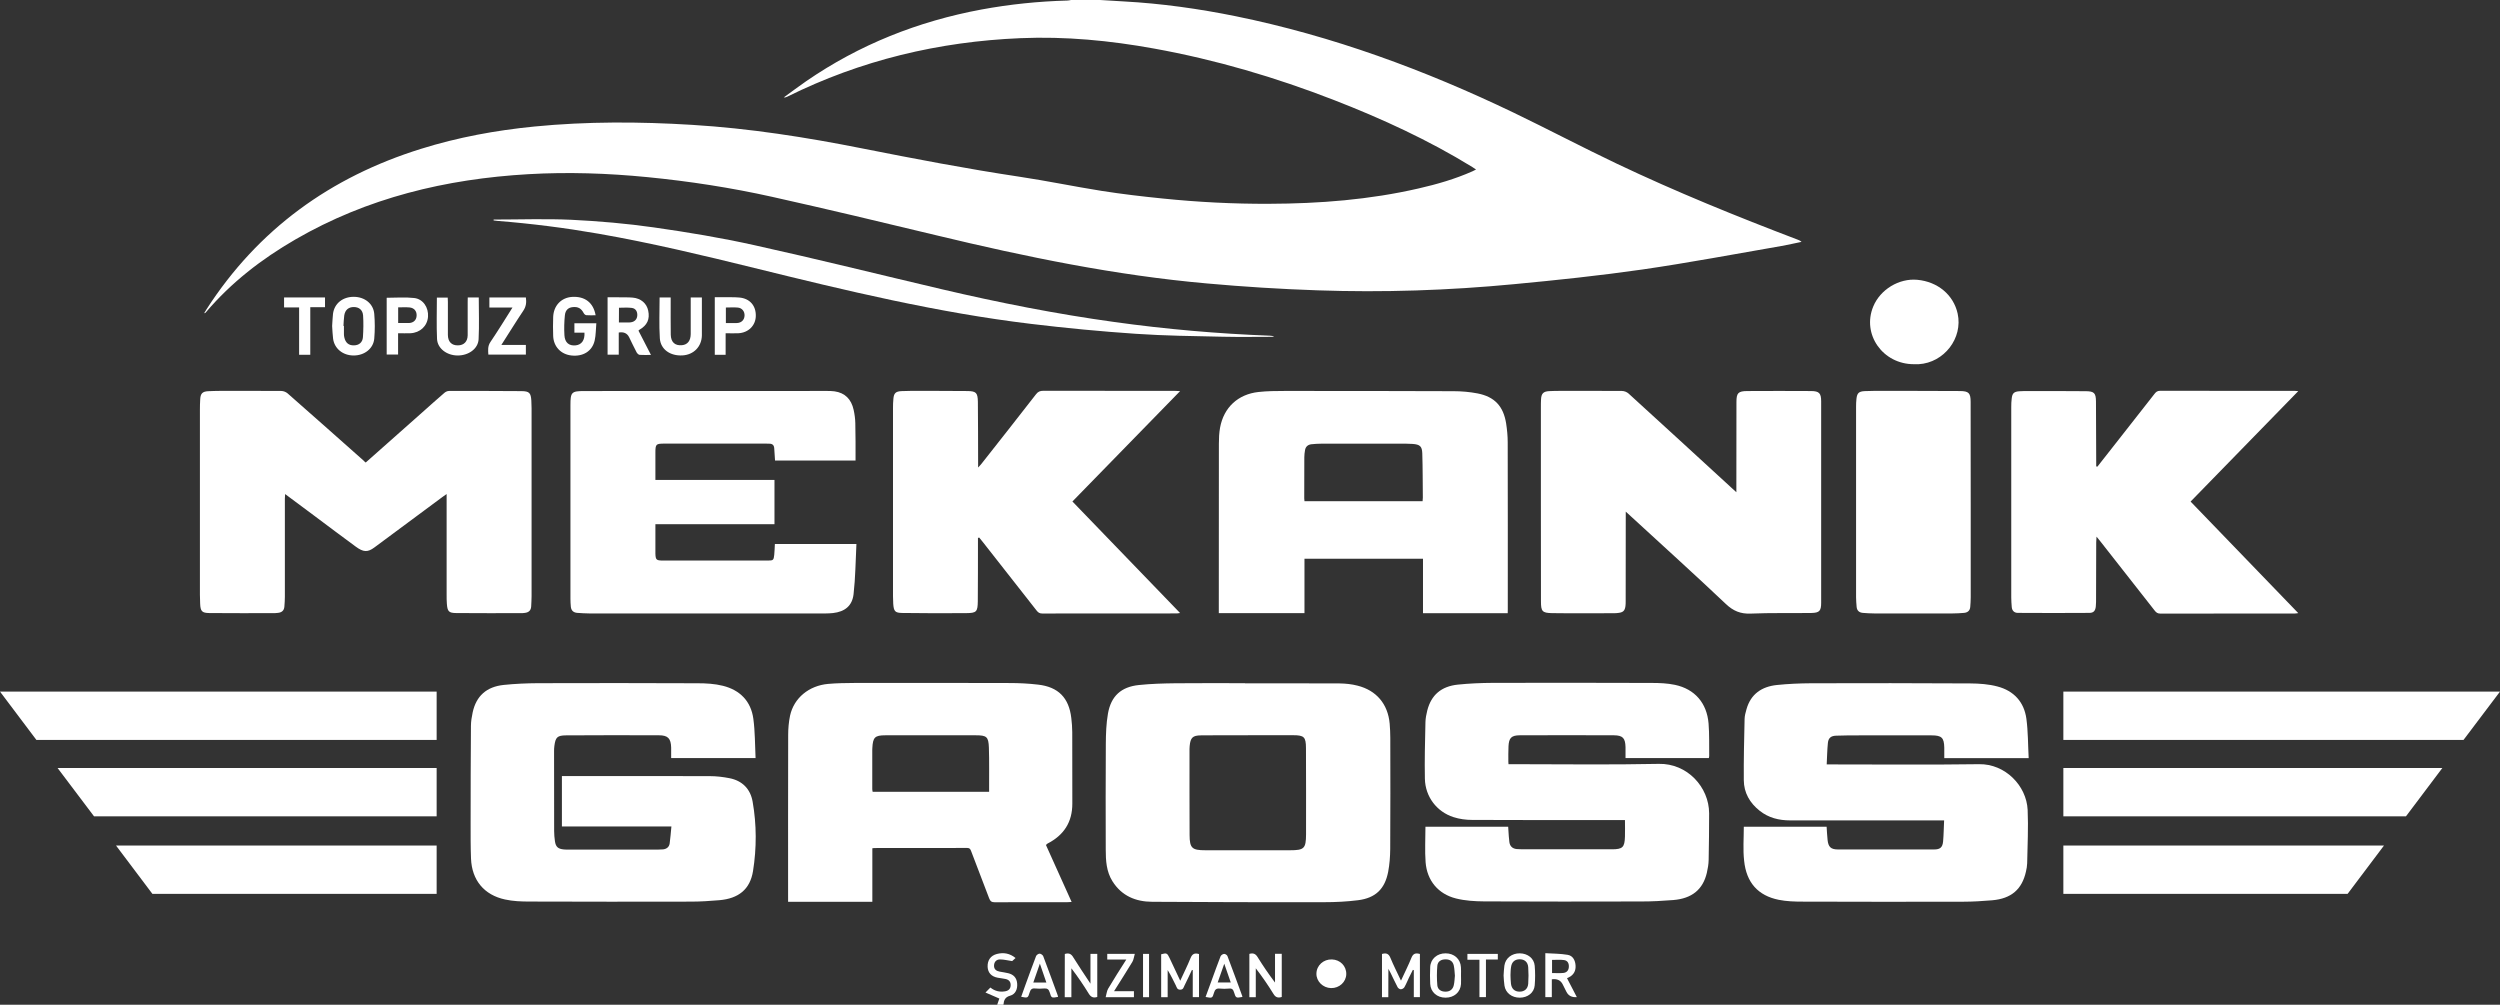
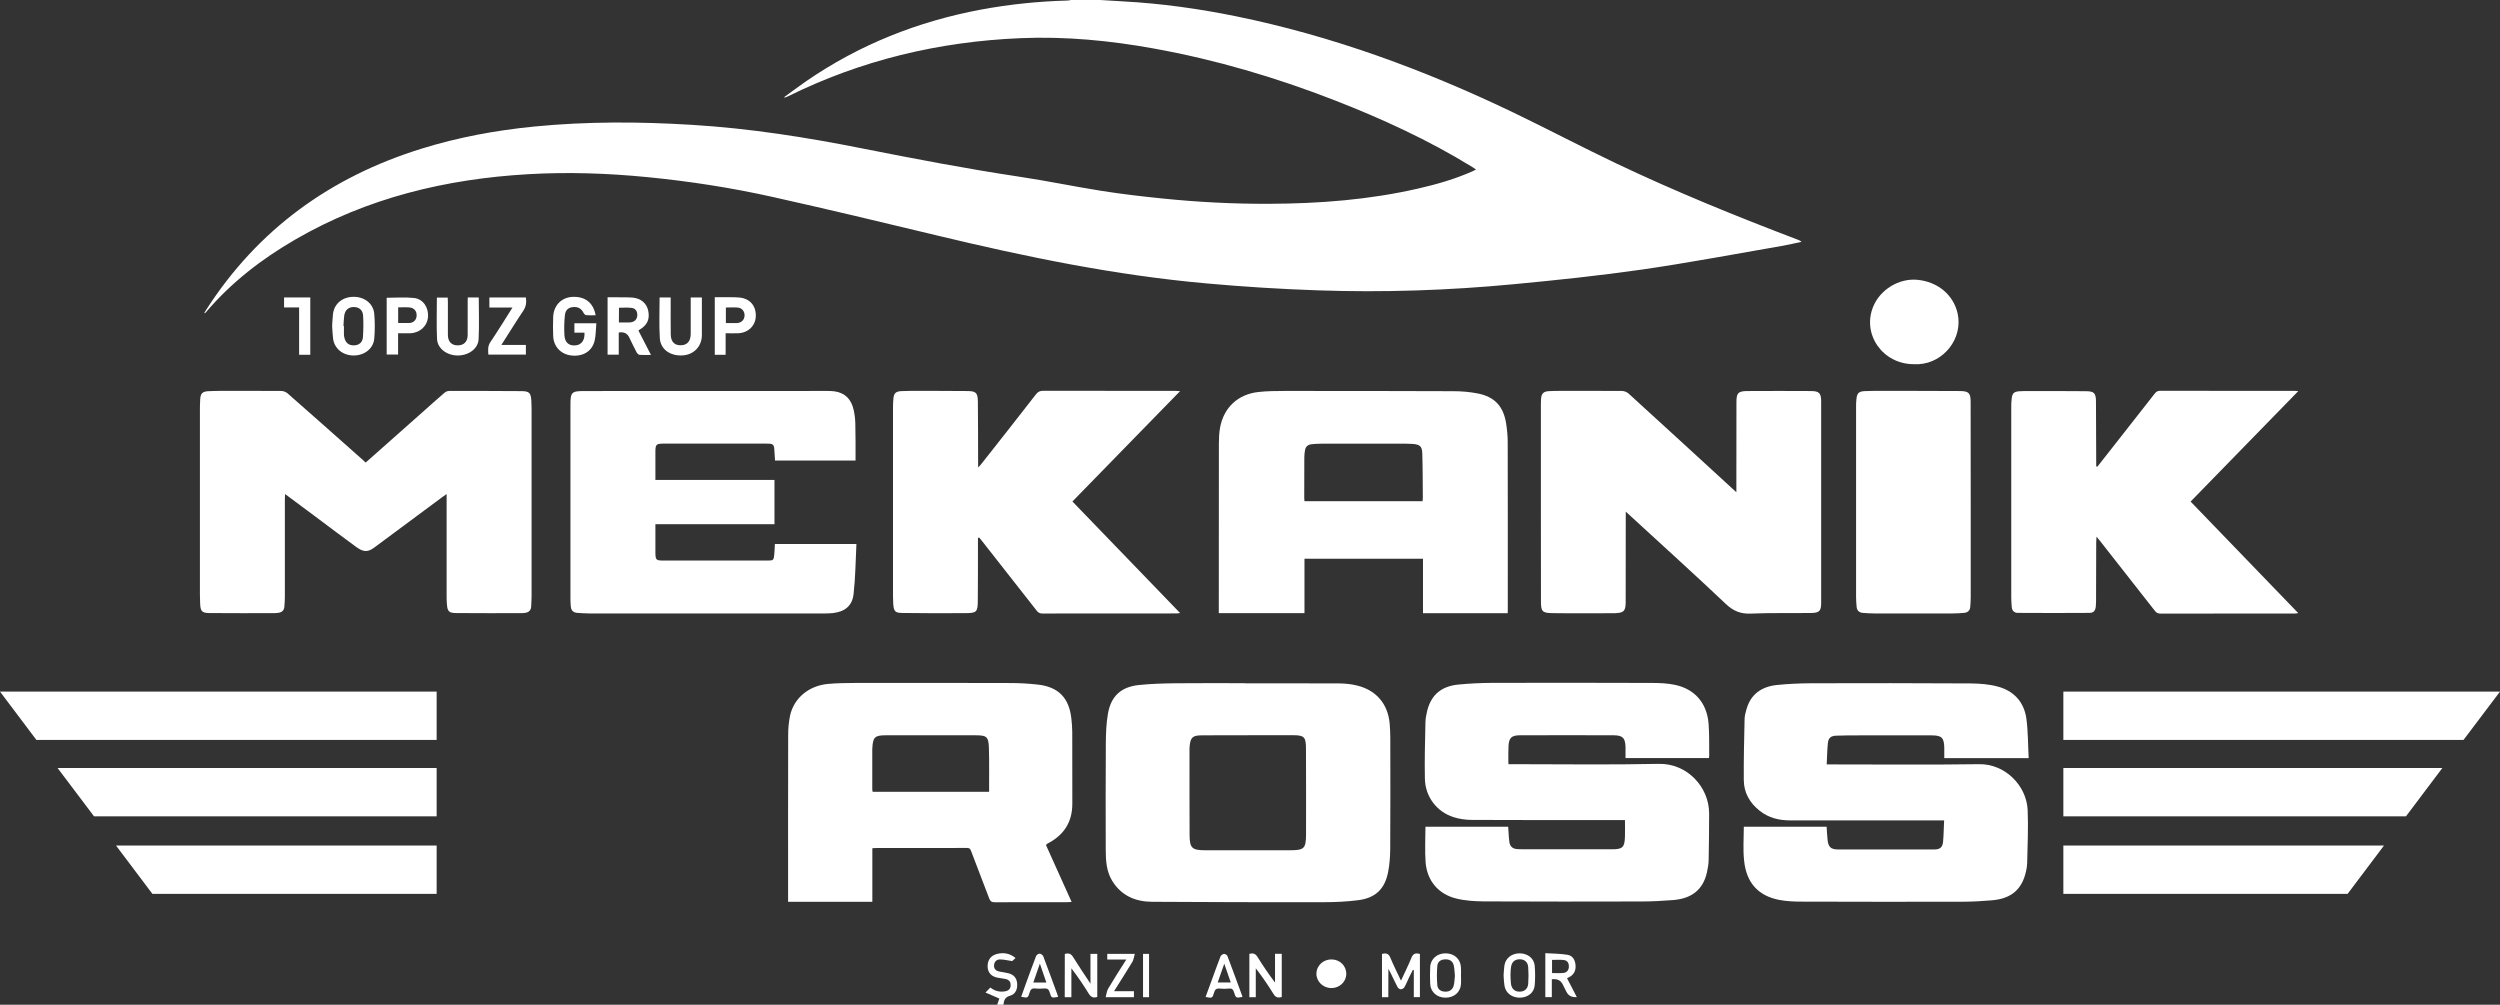
<svg xmlns="http://www.w3.org/2000/svg" id="Layer_1" viewBox="0 0 3157.6 1269">
  <rect x="0" y="0" width="3157.6" height="1269" fill="#333333" stroke="none" />
  <defs>
    <style>
      .cls-1 {
        fill: #fff;
      }
    </style>
  </defs>
  <path class="cls-1" d="M1389.5,0c9.9.6,19.9,1.3,29.8,1.8,47.6,2.6,94.7,9.2,141.5,18.7,122.5,25,238.8,67.9,351.2,121.9,43.6,21,86.5,43.6,130.2,64.4,74.7,35.5,151.3,66.6,228.6,96,1.5.6,3,1.2,4.6,2.7-8.5,1.7-16.9,3.7-25.4,5.2-58.5,10.1-116.9,21.2-175.7,29.7-53.7,7.7-107.7,13.4-161.7,18.5-82.7,7.9-165.6,10.7-248.6,7.8-46.6-1.6-93.2-4.5-139.6-8.7-115.5-10.2-228.7-33.6-341.3-60.7-69.2-16.7-138.5-33.2-207.9-48.7-52-11.6-104.7-19.7-157.7-24.9-50-4.9-100.1-6.6-150.2-3.7-104.1,6-203.3,29.8-294.3,82.5-42.5,24.6-81,54.3-113,92-.4.5-.8,1.1-2.1,1,1-1.6,1.9-3.2,2.9-4.8,65.2-101.2,156.7-167.1,270.9-202.7,46.7-14.6,94.6-23.4,143.3-28.2,66.3-6.5,132.7-6.2,199.2-2.1,72.3,4.4,143.6,15.6,214.5,29.7,66.1,13.1,132.3,25.8,198.9,35.8,34.7,5.2,69.1,12.4,103.8,17.9,25.5,4,51.1,7,76.8,9.6,44.8,4.6,89.7,6.9,134.7,6.7,63.6-.2,126.8-5.1,188.9-19.4,23.2-5.3,46-11.9,67.9-21.6,1.3-.6,2.6-1.3,4.6-2.3-1.9-1.3-3.3-2.3-4.8-3.2-55.3-34-114.1-61-174.5-84.5-73.8-28.7-149.5-51-227.5-65.1-55.7-10.1-111.9-15.5-168.5-13.1-103.2,4.3-201.8,27.8-294.6,73.9-1.3.6-2.6,1.2-4.4.9,9.4-6.8,18.6-13.8,28.2-20.4,67.2-46.3,141.4-75.7,221.5-90.6,35.8-6.6,71.8-10.3,108.2-11.3,1.6,0,3.3-.4,4.9-.7,12,0,24.3,0,36.7,0Z" />
  <path class="cls-1" d="M1259.5,1269c1-2.8,1.9-5.6,2.7-7.8-5.7-2.5-11.2-4.8-17.5-7.6,2.8-2.8,4.4-4.4,6.2-6.3,5.6,4.5,11.7,5.9,18.4,4.8,4.3-.7,7-2.9,7.2-7.5s-2.2-7.2-6.5-8.1c-3.2-.7-6.6-1-9.8-1.6-8.1-1.5-12.4-6.3-12.8-13.7-.3-8.3,3.7-14.2,11.7-16.3,8.5-2.2,16.4-.8,23.6,5.1-1.9,1.7-3.6,3.2-4.3,3.9-5.5-.8-10.4-2.1-15.4-2.1-4.5,0-7.4,3.1-7.5,7.8-.1,4.6,2.8,6.8,7.1,7.6,3.6.7,7.2,1.1,10.8,2,7,1.7,10.7,6,11.3,12.8.7,7.2-2.1,13.8-8.8,15.6-6.6,1.8-8,5.9-8.5,11.4-2.6,0-5.2,0-7.9,0Z" />
  <path class="cls-1" d="M461.9,584.2c24-21.3,47.7-42.3,71.4-63.3,9.4-8.3,18.6-16.7,28.1-24.8,1.5-1.3,3.8-2.3,5.7-2.3,30.5-.1,61,0,91.5.2,9.9.1,11.9,2.2,12.5,12,.2,3.2.3,6.3.3,9.5v237.5c0,4.3-.3,8.7-.5,13-.3,5-3.1,7.5-7.9,8.1-1,.1-2,.3-3,.3-28,0-56,.2-83.9-.1-9.4-.1-11-2.2-11.7-11.8-.3-3.7-.3-7.3-.3-11v-127.5c-2.3,1.6-3.9,2.7-5.4,3.8-28.6,21.2-57.3,42.4-85.9,63.7-8.4,6.2-13.7,6.1-23.5-1.1-17.6-12.9-35-26-52.5-39.1-12-8.9-24-17.9-36.7-27.3-.1,2.5-.3,4.2-.3,6v124c0,4-.3,8-.6,12-.3,5.2-3.4,7.7-8.4,8.1-1.2.1-2.3.3-3.5.3-27.6,0-55.3.2-82.9-.1-9.4-.1-11.2-2.4-11.6-11.8-.2-3.8-.3-7.7-.3-11.5v-233.5c0-4.5.1-9,.4-13.5.4-7,2.9-9.5,9.9-9.9,5-.3,10-.3,15-.4,25.8,0,51.7-.1,77.5.1,2.7,0,5.9,1.3,7.9,3,32.2,28.3,64.2,56.7,96.2,85.1.5.7,1.3,1.3,2.5,2.3Z" />
  <path class="cls-1" d="M2158.3,957.5h-105.2c0-4.7.1-9.3,0-13.9-.3-11.3-3.4-14.8-14.7-14.9-39.7-.2-79.3-.1-119,0-10.5.1-13.6,3.4-14.1,13.9-.3,6.5-.2,13-.2,19.5,0,.8.1,1.6.2,3.1h6.4c61.1,0,122.3.9,183.4-.4,36.1-.8,63.5,29.5,63.6,62.4,0,19.7-.2,39.3-.6,59-.1,5.4-1.1,11-2.3,16.3-5,21.1-18.9,32.4-42.4,34.3-13.4,1.1-26.9,1.8-40.4,1.8-66.1.2-132.3.2-198.4-.1-11.9-.1-24.1-.8-35.6-3.7-22.5-5.6-36.6-22.6-38.4-45.7-1.1-14.7-.2-29.6-.2-44.9h104.5c.1,1.5.1,3.3.3,5,.4,4.8.5,9.6,1.2,14.4.7,5.2,3.9,8.3,9.3,8.8,2.3.2,4.7.3,7,.3h113c13.8,0,16.3-2.4,16.7-16.2.2-6.6,0-13.3,0-20.7h-6.6c-62.1,0-124.3.1-186.4-.2-7.9,0-16.1-1.1-23.5-3.5-21.3-6.8-35.7-25.9-36.2-48.4-.5-23.8.2-47.6.7-71.5.1-4.9,1.1-9.9,2.3-14.8,5-19.5,17.5-30.5,38.7-32.7,14.5-1.5,29.2-2.1,43.9-2.2,67-.2,134-.1,200.9.1,9.8,0,19.8.4,29.3,2.4,25.1,5.3,40.4,23,42.5,48.9,1.1,13.6.6,27.3.8,41,0,1.1-.3,1.7-.5,2.6Z" />
  <path class="cls-1" d="M2202.5,1044.2h104.6c.4,5.7.6,11.2,1.2,16.6.9,8.8,4,12,12.8,12.1,40.6.1,81.3.1,121.9,0,7.5,0,10.5-2.7,11.2-10,.8-8.6.8-17.2,1.3-26.7h-6.9c-62.5,0-124.9-.1-187.4,0-14.3,0-27.4-3.2-38.7-12.2-12.4-9.8-19.9-22.7-20-38.6-.2-25.8.4-51.6,1-77.4.1-4.1,1.3-8.2,2.4-12.2,5.4-19.3,19.4-28.6,38.3-30.6,14.4-1.5,28.9-2.1,43.4-2.2,67-.2,133.9-.2,200.9.2,11.5.1,23.4.9,34.5,3.9,20.5,5.4,33.5,19.5,36.4,40.6,2.2,16.4,2,33.1,2.9,49.9h-106.6c0-4.6.1-9,0-13.4-.3-12.4-3.2-15.4-16.1-15.4-30.2-.1-60.3-.1-90.5,0-10,0-20,0-30,.4-6.5.2-9.8,2.9-10.4,9.2-.9,8.7-1,17.5-1.5,27.1h7.1c61.8,0,123.6.6,185.4-.3,32.9-.5,59.8,27,61.3,57.7,1,22.4-.2,45-.6,67.4-.1,3.5-.7,7-1.5,10.4-5,22.6-18.5,34.3-42.7,36.4-12.1,1-24.3,1.8-36.4,1.8-67.6.2-135.3.1-202.9-.1-10.1,0-20.4-.3-30.3-2.3-26.1-5.3-40.9-21.7-43.7-49.4-1.6-14.1-.4-28.3-.4-42.9Z" />
  <path class="cls-1" d="M2193.1,621.7v-6.9c0-35.7,0-71.3.1-107,0-11.5,2.2-13.8,13.8-13.9,26.8-.2,53.6-.1,80.5,0,10.1.1,12.7,2.7,12.7,12.9.1,84.8.1,169.7,0,254.5,0,10.2-2.1,12.7-12.2,12.9-25.6.4-51.3-.3-76.9.8-12.7.5-21.9-3.3-31.2-12.1-39.3-37.2-79.5-73.5-119.4-110.2-2-1.9-4.1-3.7-7.1-6.5v6.5c0,35.5,0,71-.1,106.5,0,2.2,0,4.3-.3,6.5-.8,5.7-3,7.7-8.7,8.4-1.7.2-3.3.4-5,.4-26.3,0-52.6.3-79-.1-12.4-.2-14-2.3-14-14.7-.1-42.2-.1-84.3-.1-126.5v-119c0-3.3,0-6.7.2-10,.4-7.2,3-9.8,10.2-10.2,5.2-.3,10.3-.3,15.5-.3,25.5,0,51-.1,76.5.1,2.8,0,6.2,1.3,8.3,3.2,43.6,39.7,87,79.6,130.5,119.5,1.5,1.5,3.1,2.9,5.7,5.2Z" />
-   <path class="cls-1" d="M954.3,957.5h-106.6c0-4.4.1-8.8,0-13.3-.3-11.4-4-15.5-15.4-15.5-39.1-.2-78.3-.1-117.4.1-11,.1-13.3,2.4-14.7,13.3-.3,2.1-.4,4.3-.4,6.5,0,33.7,0,67.3.1,101,0,4.3.4,8.7,1,12.9,1,7.2,4,9.7,11.2,10.4,2,.2,4,.2,6,.2h112.4c2.3,0,4.7-.1,7-.3,4.4-.5,7.6-2.9,8.3-7.4,1-6.9,1.4-13.8,2.2-21.5h-138.3v-63.7h5.5c60.5,0,120.9-.1,181.4.1,8.3,0,16.6,1,24.8,2.6,16.2,3.2,26.4,13.6,29.2,29.7,5.1,29.1,5.1,58.5.5,87.5-3.7,23.2-18.2,34.8-42.6,36.9-11.9,1-23.9,1.8-35.9,1.8-68,.2-135.9.1-203.9-.1-10.3,0-20.8-.4-30.8-2.6-26.5-5.7-41.9-24.4-43-51.6-.6-15-.5-30-.5-45,0-40.8.1-81.7.4-122.5,0-5.8,1-11.6,2.2-17.3,4.5-20.6,17.4-32.3,39.2-34.6,14.4-1.5,28.9-2.1,43.4-2.2,67.1-.2,134.3-.2,201.4.1,10.7,0,21.8.6,32.1,3.2,21.5,5.4,35.4,19.4,38.4,41.7,2.2,16.3,2,32.8,2.8,49.6Z" />
  <path class="cls-1" d="M1904.3,774.5h-107v-68.8h-149.7v68.7h-108.2v-5.4c0-69.5,0-139,.1-208.5,0-6.8.3-13.7,1.5-20.4,4.7-25.5,22.7-42.2,48.6-45,10.9-1.2,21.9-1.3,32.9-1.3,71.1,0,142.3,0,213.4.3,10.1,0,20.4.9,30.3,2.8,21.5,4.2,32.6,16.1,36.1,37.8,1.2,7.9,2,15.9,2,23.9.2,70.5.1,141,.1,211.5-.1,1.3-.1,2.6-.1,4.4ZM1796.8,633c.1-1.7.3-3.2.3-4.6-.2-18.6-.1-37.3-.7-55.9-.3-8.9-3.1-11.1-12.1-11.8-2.7-.2-5.3-.3-8-.3h-107.9c-4,0-8,.3-12,.7-4.4.5-7.4,3-8.1,7.5-.5,2.9-.9,5.9-.9,8.9-.1,17.3-.1,34.6-.1,52,0,1.1.2,2.2.3,3.5,49.8,0,99.4,0,149.2,0Z" />
  <path class="cls-1" d="M1321,1067.1c10.9,24.1,21.5,47.7,32.5,72.1-2.2.1-3.9.3-5.6.3-30.5,0-61-.1-91.5.1-4.1,0-5.7-1.4-7.1-5.1-7.5-19.9-15.2-39.8-22.8-59.7-.9-2.4-1.8-3.8-4.8-3.8-39.1.1-78.3.1-117.4.1-.6,0-1.3.2-2.5.3v67.6h-106.4v-5.4c0-68.3-.1-136.6.1-205,0-8.3.7-16.7,2.4-24.8,4.9-22.2,23.8-37.8,48-40,11.1-1,22.3-1.1,33.4-1.2,65.3-.1,130.6-.1,195.9.1,12,0,24,.6,35.9,2,25.6,2.9,39,16.6,42,42.2.7,5.9,1.2,12,1.2,17.9.1,30,0,60,.1,90,.1,23.7-10.8,40.2-31.6,50.8-.2.5-.7.9-1.8,1.5ZM1249.3,1000.1v-4.1c-.1-17.3.3-34.6-.3-51.9-.5-13.5-2.8-15.4-16.4-15.4-38.1-.1-76.2-.1-114.3,0-13.4,0-15.8,2.6-16.5,16.1,0,.8-.1,1.7-.1,2.5v49.4c0,1.1.3,2.2.5,3.4h147.1Z" />
  <path class="cls-1" d="M1080.6,581.7h-101.7c-.4-5.2-.8-10.3-1-15.3-.2-4.2-2.3-6-6.3-6-1.3,0-2.7-.1-4-.1h-128c-11.2,0-11.8.5-11.8,11.8v34.1h150.4v55.9h-150.4v19.4c0,5.8-.1,11.7,0,17.5.2,8,1.2,8.9,9,9h133c6.8,0,7.4-.5,8.1-7.2.5-4.4.5-8.9.8-13.7h103c-1.1,21.3-1.2,42.4-3.6,63.3-1.7,14.9-11.1,22.2-25.9,23.9-3,.3-6,.5-9,.5h-298.9c-5,0-10-.4-15-.7-4.8-.3-7.8-2.8-8.3-7.7-.3-3.3-.5-6.6-.5-10v-244.5c0-16.6,1.2-18,17.8-18,102.3-.1,204.6-.1,306.9-.1,3,0,6,.1,9,.5,12.9,1.9,21,9.7,24,23.4,1.2,5.5,2,11.2,2.1,16.8.4,15.5.3,31.1.3,47.2Z" />
  <path class="cls-1" d="M1572.5,863.1c39.8,0,79.6-.1,119.4.1,7.6.1,15.4.9,22.7,2.8,23.9,6,38.4,23.3,40.6,47.9.5,6,.8,12,.8,18,.1,46.8.2,93.6-.1,140.5-.1,9.6-.8,19.4-2.6,28.8-4.2,21.7-16,33-37.9,35.8-14.2,1.8-28.5,2.5-42.8,2.5-72.5.1-144.9,0-217.4-.5-20.7-.1-38.5-7.4-50.1-25.9-7.7-12.2-8.5-26.1-8.5-40-.1-44.5-.2-89,.1-133.5.1-12.8.5-25.7,2.7-38.3,3.9-22.2,16.7-33.8,39.2-36.1,15.2-1.6,30.6-2,45.9-2.2,29.3-.3,58.6-.1,88-.1q0,.1,0,.2ZM1576.2,928.6v.1c-19.8,0-39.6-.2-59.5.1-10.4.1-13.1,3-14.1,13.4-.1,1.2-.2,2.3-.2,3.5,0,36.3-.1,72.6.1,109,.1,16.6,3.1,19.2,19.9,19.2h106.9c17.9,0,20.2-2.1,20.3-20.1.1-36.3,0-72.6-.1-109-.1-14-2.3-16.2-16.4-16.2-18.9,0-37.9,0-56.9,0Z" />
  <path class="cls-1" d="M1235.2,679.4v5.8c-.1,24.8.1,49.7-.2,74.5-.2,12.9-1.6,14.6-14.5,14.7-27,.3-54,.1-80.9-.2-9.2-.1-10.7-2.2-11.4-11.5-.2-3.2-.3-6.3-.3-9.5v-238c0-3.8.1-7.7.5-11.5.6-7.1,2.9-9.3,10.1-9.7,4-.2,8-.3,12-.3,23.7,0,47.3,0,71,.2,11.3.1,13.4,2,13.6,13.5.3,25.3.2,50.7.3,76v7.1c2-2.2,3.1-3.2,4-4.4,23.1-29.3,46.2-58.6,69.1-88.1,2.5-3.3,5.1-4.4,9.2-4.4,55.5.1,111,.1,166.4.1,1.7,0,3.5.1,6.4.3-45.8,46.9-90.7,93-136,139.4,45.2,46.8,90.3,93.5,136,140.9-2,.2-3.2.5-4.3.5-56.6,0-113.3,0-169.9.1-3.3,0-5.1-1.3-7-3.7-22.7-29-45.4-57.9-68.2-86.9-1.4-1.8-2.8-3.6-4.3-5.3-.7.1-1.1.3-1.6.4Z" />
  <path class="cls-1" d="M2649.1,589.4c9-11.5,18.1-23,27.1-34.5,15-19.1,30-38.2,45-57.4,1.8-2.3,3.5-3.9,6.9-3.9,56.8.1,113.6.1,170.4.1,1,0,2,.1,4.3.3-45.7,46.8-90.7,93-136,139.5,45.2,46.9,90.3,93.5,136,140.9-2,.2-3.1.5-4.3.5-56.6,0-113.3,0-169.9.1-3.3,0-5.1-1.2-7-3.6-22.8-29.1-45.6-58.2-68.5-87.3-1.3-1.7-2.7-3.3-5.1-6.3-.2,3.3-.4,5.2-.4,7-.1,25.2-.1,50.3-.2,75.5,0,1.8-.1,3.7-.3,5.5-.5,5.5-2.7,8.3-8.1,8.3-30.1.2-60.3.2-90.4,0-4.5,0-7.4-2.8-7.7-7.6-.3-4-.6-8-.6-12v-240.4c0-3.7.1-7.3.6-11,.7-6.3,2.9-8.4,9.3-8.9,4.1-.3,8.3-.3,12.5-.3,24,0,48,0,71.9.2,10.3.1,12.6,2.3,12.7,12.8.2,25.7.2,51.3.3,77v5.2c.5,0,1,.1,1.5.3Z" />
  <path class="cls-1" d="M2489.1,634.6v120c0,4-.3,8-.6,12-.4,4.7-3.3,7.1-7.8,7.5-4.8.4-9.6.7-14.5.7-33,.1-66,.1-98.9,0-4.8,0-9.7-.3-14.5-.7-4.5-.4-7.4-2.8-7.8-7.6-.3-4-.7-8-.7-12v-240.9c0-3.3.1-6.7.5-10,.8-7.1,3-9.2,10.3-9.6,4-.2,8-.3,12-.3,36.1,0,72.3,0,108.4.2,11.1.1,13.5,2.5,13.5,13.7.1,42.3,0,84.7.1,127h0Z" />
-   <path class="cls-1" d="M623.5,277.3c32.8,0,65.6-1.2,98.3.3,34.7,1.7,69.5,4.7,103.9,9.6,42.8,6.1,85.5,13.2,127.7,22.6,79.1,17.5,157.7,37.1,236.5,55.6,72,16.9,144.4,31.2,217.6,41.3,65.2,9.1,130.7,14.8,196.5,17.3,1.8.1,3.6.2,5.3,1.4-21.6,0-43.3.4-64.9-.1-36.6-.8-73.3-1.2-109.8-3.7-44.2-3-88.3-7.2-132.2-12.5-118.4-14.2-234-42.1-349.5-70.6-65.3-16.1-130.6-31.7-196.9-43.3-42.3-7.4-84.9-12.8-127.8-16.2-1.6-.1-3.2-.4-4.8-.6,0-.2,0-.6.1-1.1Z" />
  <path class="cls-1" d="M2417.4,460c-39.4.1-66-37.8-51.4-72.9,8.9-21.5,32.5-35.8,55.6-33.7,25.9,2.4,45.8,19.1,51,42.7,6.8,31-17.1,62-49.2,63.9-2,.1-4,0-6,0Z" />
  <path class="cls-1" d="M822.2,448.3c-5.3,0-9.8.2-14.3-.1-1.4-.1-3-1.8-3.8-3.1-3.3-6.3-6.4-12.8-9.5-19.2q-3.7-7.5-13.1-5.9v28h-14.1v-72.5h13.7c6,.1,12-.1,18,.4,10.4.9,17.7,7.3,19.6,16.4,2.3,10.9-1.2,18.5-11.1,24.2-.3.2-.5.4-1.2,1.1,5,9.8,10.2,19.9,15.8,30.7ZM781.7,407.3h11.5c1.2,0,2.3,0,3.5-.2,4.8-.6,7.9-3.8,8.2-8.4.4-5.1-2-9.2-7-9.8-5.3-.7-10.7-.2-16.1-.2-.1,6.1-.1,12-.1,18.6Z" />
  <path class="cls-1" d="M752.3,398.2c-4.2,0-8,.2-11.8-.1-1.2-.1-2.7-1.5-3.3-2.7-3.1-5.9-7.1-8.2-13.8-7.5-5.4.5-9.2,3.6-9.9,10.1-.9,8.4-1.1,17-.6,25.4.5,9.4,5.9,13.7,14.3,12.8,7.5-.8,11.6-6.7,11-16h-12.7v-11.9h27.7c-.7,7.4-.5,14.8-2.1,21.8-3.1,13.5-14.7,20.5-29.3,18.9-13.3-1.4-22.6-11.2-23.1-24.6-.3-8-.3-16,0-24,.5-14.4,10.2-24.5,23.8-25.4,16.2-1,27,7.2,29.8,23.2Z" />
  <path class="cls-1" d="M419.5,411.8c.4-5.2.5-10.4,1.1-15.5,1.7-13,12.3-21.5,26.4-21.4,13.6.1,24.6,8.7,25.7,21.5.9,10.4.9,20.9,0,31.3-1.1,12.6-12.4,21.3-26,21.3s-24.4-8.7-26-21.3c-.7-5.3-.8-10.6-1.2-15.9ZM433.8,411.7h.6v10.5c0,1.3.2,2.7.5,4,1.5,6.8,5.6,10.2,12.2,10,6.3-.1,10.8-3.7,11.3-10.3.6-9.1.8-18.3.2-27.4-.5-7-5.1-10.6-11.5-10.7-6.7-.1-11.2,3.5-12.3,10.6-.6,4.3-.7,8.8-1,13.3Z" />
  <path class="cls-1" d="M833.1,375.7h14v5.5c0,13.8-.1,27.7.1,41.5.2,9.5,5.3,14.1,14.1,13.3,7-.6,11-5.5,11.1-14,.1-13.5,0-27,0-40.5v-5.8h14.1v22.5c0,8.5.1,17,0,25.5-.3,14.1-10.3,24.4-24.5,25.2-15.3.9-27.7-7.5-28.6-21.6-1.1-17-.3-34.2-.3-51.6Z" />
  <path class="cls-1" d="M590.8,375.7h13.9c0,17.8.7,35.3-.2,52.7-.6,12.2-12.8,20.7-26.6,20.6-13.5-.1-25.3-8.8-25.9-20.8-.8-17.3-.2-34.6-.2-52.3h13.7c.1,1.7.2,3.4.2,5.2,0,14-.1,28,0,42,.1,8.6,4.8,13.3,12.8,13.1,7.5-.1,12.1-4.8,12.2-12.8.1-14,0-28,0-42,.1-1.8.1-3.6.1-5.7Z" />
  <path class="cls-1" d="M488.4,376.1c11.8,0,23.4-1,34.7.3,11.3,1.2,18.4,12.1,17.5,23.7-.9,11.7-9.9,20.2-22.3,20.8-5,.2-10,0-15.5,0v26.9h-14.4v-71.7ZM502.9,388.2v19.8c4.7,0,9.2.1,13.6,0,5.8-.2,9.5-3.8,9.7-9.3.3-5.7-3.1-9.9-9.1-10.4-4.6-.4-9.2-.1-14.2-.1Z" />
  <path class="cls-1" d="M916.5,420.9v27.2h-13.7v-72.7h11.1c6.7.1,13.4-.2,20,.4,13.2,1.2,21.1,10.4,20.7,23.5-.3,11.9-9.3,20.9-21.9,21.6-5.1.3-10.2,0-16.2,0ZM916.8,408c5,0,9.5.2,14,0,5.7-.2,9.4-4,9.6-9.4.2-5.1-3-9.5-8.3-10.1-5-.5-10.1-.1-15.3-.1v19.6Z" />
  <path class="cls-1" d="M633.2,435.7h31v12.2h-47.4c-.3-5.4-1-10.6,2.6-15.9,9.5-14.1,18.4-28.5,27.9-43.6h-29.2v-12.7h46.1c.9,6.2.3,11.5-3.3,16.8-9.3,13.9-18,28.1-27.7,43.2Z" />
-   <path class="cls-1" d="M391.9,448.1h-14.1v-59.8h-19v-12.6h51.7v12.3h-18.6v60.1Z" />
-   <path class="cls-1" d="M1506.5,1259.4v-34c-.3-.1-.7-.2-1-.4-3.1,6.6-6.2,13.3-9.5,19.9-1.1,2.2-1.4,5-5.2,5.1-4,.1-4.5-2.8-5.6-5.2-3.2-6.5-6.4-13.1-10.4-19.6v34.3h-8.2v-54.2c6.9-1.9,7.6-1.6,10.6,4.7,4.4,9.3,8.7,18.5,13.5,28.7,4.7-10.2,9.2-19.2,13-28.6,2.1-5.2,5.1-6.8,10.7-5.1v54.4c-2.4,0-4.8,0-7.9,0Z" />
+   <path class="cls-1" d="M391.9,448.1h-14.1v-59.8h-19v-12.6h51.7h-18.6v60.1Z" />
  <path class="cls-1" d="M1753.5,1259.5h-8v-54.6c5.1-1.5,8.4-.6,10.6,4.8,3.9,9.5,8.6,18.6,13.4,28.9,4.7-10.3,9.4-19.4,13.2-28.9,2.2-5.5,5.5-6.3,10.7-4.8v54.5h-7.7v-34.1c-.4-.1-.8-.2-1.2-.3-1.6,3.3-3.3,6.5-4.9,9.8-1.9,4-3.6,8.3-5.8,12.1-.8,1.4-2.9,2.6-4.5,2.6-1.3.1-3.3-1.3-4-2.5-3.1-5.9-5.9-11.9-8.8-17.9-.7-1.4-1.5-2.8-2.9-5.4-.1,12.8-.1,24-.1,35.8Z" />
  <path class="cls-1" d="M1344.9,1204.9c5-1.5,8-.3,10.6,4.1,6.7,10.9,14,21.5,21.8,33.4v-37.6h8.6v54.4c-4.8,1.5-7.9.4-10.7-4.1-6.7-10.9-13.9-21.5-22-32.1v36.5h-8.4c.1-18.2.1-36.3.1-54.6Z" />
  <path class="cls-1" d="M1610.4,1204.7h8.5v54.5c-4.8,1.6-7.9.5-10.5-3.9-6.8-11-14.1-21.7-22.3-32.3v36.5h-8.1v-54.7c4.4-1.3,7.6-.5,10.3,3.9,6.8,11,14.1,21.7,22.1,32.3v-36.3Z" />
  <path class="cls-1" d="M1991.6,1259.4q-9.4.8-13.2-6.8c-1.6-3.1-3.1-6.2-4.7-9.4q-3.9-7.7-13.7-6.3v22.5h-8.2v-55.5c9.4.6,19,.5,28.3,2.1,6.5,1.1,9.5,6.9,9.9,13.5.4,6.3-2,11.4-7.8,14.5-.9.5-1.8.9-3,1.5,4.1,7.9,8.1,15.6,12.4,23.9ZM1960.3,1229c4.8,0,9.5.3,14-.1,4.3-.4,6.9-3,7.2-7.5.3-4.6-1.5-8.2-6.1-8.8-5-.7-10.1-.2-15.1-.2v16.6Z" />
  <path class="cls-1" d="M1899.1,1232.1c.3-4.3.4-8.4,1-12.5,1.4-9.5,9.4-15.6,19.5-15.5,9.9.1,18,6.3,18.8,15.7.7,8.2.7,16.6,0,24.8-.8,9.3-8.9,15.5-18.9,15.5s-17.9-6-19.3-15.2c-.7-4.3-.8-8.6-1.1-12.8ZM1907.8,1231.6c.2,3.6.1,7.2.6,10.9.8,6.5,4.8,10,10.9,10s10.4-3.5,10.9-10c.5-6.9.5-14,0-20.9-.5-6.6-4.7-10-10.8-10s-10.1,3.4-10.9,9.9c-.6,3.4-.5,6.7-.7,10.1Z" />
  <path class="cls-1" d="M1845.3,1231.9c0,3.7.2,7.3,0,11-.7,10.3-8.7,17.2-19.5,17.2s-18.9-7.1-19.4-17.4c-.3-7.1-.4-14.3,0-21.4.5-10.2,8.8-17.3,19.5-17.2,10.7,0,18.7,7.1,19.3,17.4.3,3.4.1,6.9.1,10.4ZM1837.6,1232.4c-.4-4.3-.5-8.6-1.4-12.8-1.1-5.4-4.9-8-10.5-7.9-5.5,0-9.8,2.6-10.3,8.1-.7,8.2-.7,16.5,0,24.7.5,5.4,5,8.1,10.4,8,5.4,0,9.2-2.8,10.4-8.2.9-3.9,1-7.9,1.4-11.9Z" />
  <path class="cls-1" d="M1682.2,1211.8c10.5.3,18.4,8.3,18.2,18.6-.2,9.9-8.8,17.8-19.2,17.6-10.3-.2-18.8-8.6-18.5-18.4.2-10.3,8.9-18.1,19.5-17.8Z" />
  <path class="cls-1" d="M1336.4,1259.1c-8.1,1.5-8.5,1.6-10.5-5.5-1.2-4.2-3.3-5.5-7.4-5.1-3.6.3-7.3.4-11,0-4.1-.5-5.9,1.2-7,5-2.2,7.2-2.4,7.1-10.7,5.5,1.7-4.7,3.3-9.4,5-14,4.6-12.5,9-25,13.8-37.4.6-1.5,3-3.1,4.5-3.1s3.9,1.7,4.5,3.1c6.3,16.4,12.2,33,18.3,49.5.3.8.3,1.4.5,2ZM1321.6,1241c-2.7-7.8-5.2-15.1-8.2-23.9-3.1,8.9-5.6,16.2-8.3,23.9h16.5Z" />
  <path class="cls-1" d="M1569.1,1259.2c-8,1.4-8.2,1.5-10.5-6-1-3.4-2.5-5-6.2-4.6-4,.4-8,.4-12,0-4.1-.4-5.9,1.3-7,5.1-2.1,7.2-2.4,7.1-10.7,5.5,2.5-6.9,5-13.7,7.5-20.5,3.8-10.3,7.4-20.6,11.4-30.8.6-1.5,2.9-3,4.5-3.1,1.4-.1,3.7,1.4,4.2,2.7,6.4,16.8,12.5,33.6,18.7,50.5.2.2.1.7.1,1.2ZM1538,1240.9h16.5c-2.7-7.8-5.2-15-8.2-23.7-3.1,8.7-5.6,16-8.3,23.7Z" />
  <path class="cls-1" d="M1422.6,1211.9h-24.1v-7.1h34.8c-1.1,3.6-1.4,7.3-3.1,10.1-7.3,12.2-15.1,24.2-23.1,37h25.1v7.6h-35.7c1.1-3.9,1.4-7.7,3.1-10.7,7.1-12.1,14.8-24,23-36.9Z" />
-   <path class="cls-1" d="M1891.8,1204.8v7.1h-15v47.5h-8.2v-47.2h-15.2v-7.4h38.4Z" />
  <path class="cls-1" d="M1451.3,1259.5h-7.6v-54.7h7.6v54.7Z" />
  <g>
    <g>
      <polygon class="cls-1" points="551.5 934.6 551.5 873.5 0 873.5 46 934.6 551.5 934.6" />
      <polygon class="cls-1" points="551.5 1031.1 551.5 970 72.7 970 118.8 1031.1 551.5 1031.1" />
      <polygon class="cls-1" points="551.5 1129 551.5 1067.9 146.5 1067.9 192.5 1129 551.5 1129" />
    </g>
    <g>
      <polygon class="cls-1" points="2606.1 934.6 2606.1 873.5 3157.6 873.5 3111.5 934.6 2606.1 934.6" />
      <polygon class="cls-1" points="2606.1 1031.1 2606.1 970 3084.8 970 3038.8 1031.1 2606.1 1031.1" />
      <polygon class="cls-1" points="2606.1 1129 2606.1 1067.9 3011.1 1067.9 2965.1 1129 2606.1 1129" />
    </g>
  </g>
</svg>